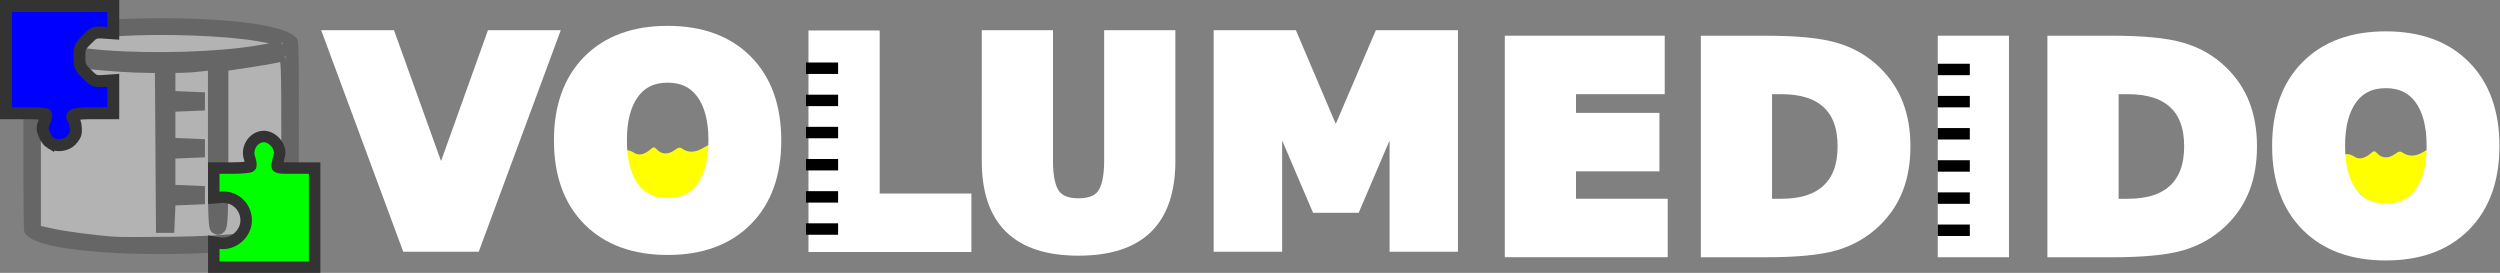
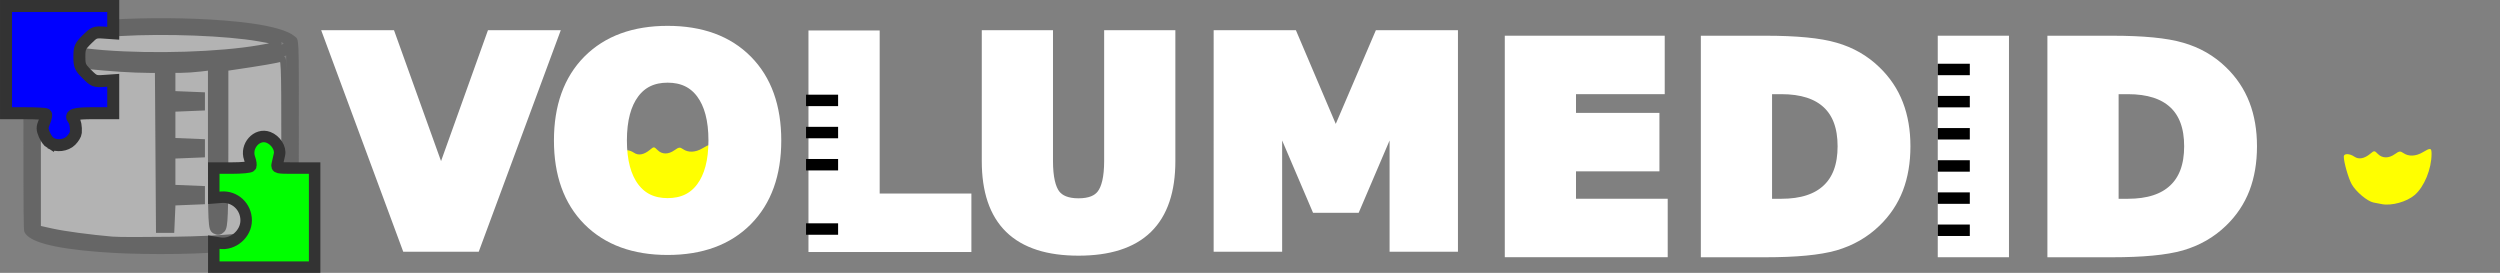
<svg xmlns="http://www.w3.org/2000/svg" xmlns:ns1="http://www.inkscape.org/namespaces/inkscape" xmlns:ns2="http://sodipodi.sourceforge.net/DTD/sodipodi-0.dtd" width="182.79mm" height="19.953mm" viewBox="0 0 182.79 19.953" version="1.1" id="svg5" xml:space="preserve" ns1:version="1.2.1 (9c6d41e410, 2022-07-14)" ns2:docname="logo.svg">
  <rect x="0" y="0" width="182.79" height="19.953" fill="#808080" stroke="none" />
  <ns2:namedview id="namedview7" pagecolor="#000000" bordercolor="#666666" borderopacity="1.0" ns1:showpageshadow="2" ns1:pageopacity="0" ns1:pagecheckerboard="0" ns1:deskcolor="#d1d1d1" ns1:document-units="mm" showgrid="false" ns1:zoom="0.88728954" ns1:cx="340.3624" ns1:cy="73.256809" ns1:window-width="1318" ns1:window-height="708" ns1:window-x="0" ns1:window-y="0" ns1:window-maximized="1" ns1:current-layer="layer2" />
  <defs id="defs2" />
  <g ns1:groupmode="layer" id="layer2" ns1:label="Fundo" transform="translate(-76.285,-256.406)" />
  <g ns1:label="Camada 1" ns1:groupmode="layer" id="layer1" transform="translate(-76.285,-256.406)">
    <path d="m 100.766,259.309 h 3.839 l 3.928,10.931 3.918,-10.931 h 3.839 l -5.485,14.809 h -4.553 z" style="font-weight:bold;font-size:11.709px;line-height:1.25;-inkscape-font-specification:'sans-serif Bold';letter-spacing:0.265px;word-spacing:0px;fill:#ffffff;stroke:#ffffff;stroke-width:1.388" id="path2178" />
    <g id="g917" transform="matrix(1.481,0,0,1.481,-48.03,-129.999)">
      <path style="fill:#ffff00;stroke:none;stroke-width:0.277;stroke-dasharray:none;stroke-dashoffset:3.78;stroke-opacity:1" d="m 116.596,270.792 c -0.106,-0.02 -0.289,-0.055 -0.408,-0.078 -0.305,-0.059 -0.873,-0.535 -1.079,-0.904 -0.165,-0.295 -0.391,-1.086 -0.391,-1.366 0,-0.162 0.283,-0.158 0.525,0.007 0.215,0.148 0.491,0.096 0.783,-0.146 0.197,-0.163 0.203,-0.163 0.376,0.011 0.222,0.223 0.534,0.224 0.842,0.005 0.212,-0.151 0.262,-0.157 0.422,-0.046 0.256,0.176 0.614,0.159 0.952,-0.044 0.384,-0.23 0.433,-0.221 0.433,0.083 0,0.744 -0.362,1.624 -0.834,2.029 -0.392,0.336 -1.137,0.543 -1.622,0.45 z" id="path2555-1" />
      <path d="m 116.899,264.521 q -1.179,0 -1.828,0.871 -0.65,0.871 -0.65,2.451 0,1.574 0.65,2.444 0.65,0.871 1.828,0.871 1.185,0 1.835,-0.871 0.65,-0.871 0.65,-2.444 0,-1.58 -0.65,-2.451 -0.65,-0.871 -1.835,-0.871 z m 0,-1.868 q 2.411,0 3.777,1.38 1.366,1.379 1.366,3.81 0,2.424 -1.366,3.804 -1.366,1.38 -3.777,1.38 -2.404,0 -3.777,-1.38 -1.366,-1.379 -1.366,-3.804 0,-2.431 1.366,-3.81 1.373,-1.38 3.777,-1.38 z" style="font-weight:bold;font-size:11.709px;line-height:1.25;-inkscape-font-specification:'sans-serif Bold';letter-spacing:0.265px;word-spacing:0px;fill:#ffffff;stroke:#ffffff;stroke-width:0.937" id="path2180" />
    </g>
    <path d="m 148.763,259.309 h 3.819 v 8.878 q 0,1.835 0.595,2.629 0.605,0.784 1.964,0.784 1.369,0 1.964,-0.784 0.605,-0.794 0.605,-2.629 v -8.878 h 3.819 v 8.878 q 0,3.144 -1.577,4.682 -1.577,1.537 -4.811,1.537 -3.224,0 -4.801,-1.537 -1.577,-1.537 -1.577,-4.682 z" style="font-weight:bold;font-size:11.709px;line-height:1.25;-inkscape-font-specification:'sans-serif Bold';letter-spacing:0.265px;word-spacing:0px;fill:#ffffff;stroke:#ffffff;stroke-width:1.388" id="path2184" />
    <path d="m 165.717,259.309 h 4.86 l 3.372,7.925 3.392,-7.925 h 4.85 v 14.809 h -3.611 v -10.832 l -3.412,7.985 h -2.42 l -3.412,-7.985 v 10.832 h -3.62 z" style="font-weight:bold;font-size:11.709px;line-height:1.25;-inkscape-font-specification:'sans-serif Bold';letter-spacing:0.265px;word-spacing:0px;fill:#ffffff;stroke:#ffffff;stroke-width:1.388" id="path2186" />
    <path d="m 187.003,259.711 h 10.306 v 2.886 h -6.487 v 2.757 h 6.1 v 2.886 h -6.1 v 3.392 h 6.705 v 2.886 H 187.003 Z" style="font-weight:bold;font-size:11.709px;line-height:1.25;-inkscape-font-specification:'sans-serif Bold';letter-spacing:0.265px;word-spacing:0px;fill:#ffffff;stroke:#ffffff;stroke-width:1.388" id="path2188" />
    <path d="m 205.157,262.598 v 9.036 h 1.369 q 2.341,0 3.571,-1.161 1.24,-1.161 1.24,-3.372 0,-2.202 -1.23,-3.353 -1.23,-1.151 -3.581,-1.151 z m -3.819,-2.886 h 4.027 q 3.372,0 5.019,0.486 1.656,0.476 2.837,1.627 1.042,1.002 1.547,2.311 0.506,1.309 0.506,2.966 0,1.676 -0.506,2.996 -0.506,1.309 -1.547,2.311 -1.19,1.151 -2.857,1.637 -1.666,0.476 -4.999,0.476 h -4.027 z" style="font-weight:bold;font-size:11.709px;line-height:1.25;-inkscape-font-specification:'sans-serif Bold';letter-spacing:0.265px;word-spacing:0px;fill:#ffffff;stroke:#ffffff;stroke-width:1.388" id="path2190" />
    <path d="m 218.66,259.711 h 3.819 v 14.809 h -3.819 z" style="font-weight:bold;font-size:11.709px;line-height:1.25;-inkscape-font-specification:'sans-serif Bold';letter-spacing:0.265px;word-spacing:0px;fill:#ffffff;stroke:#ffffff;stroke-width:1.388" id="path2192" />
    <path style="font-size:11.709px;line-height:1.25;letter-spacing:0.265px;word-spacing:0px;fill:none;stroke:#000000;stroke-width:0.837;stroke-linecap:butt;stroke-linejoin:miter;stroke-dasharray:none;stroke-opacity:1" d="m 217.966,268.54 h 2.344" id="path3052-0" />
    <path style="font-size:11.709px;line-height:1.25;letter-spacing:0.265px;word-spacing:0px;fill:none;stroke:#000000;stroke-width:0.837;stroke-linecap:butt;stroke-linejoin:miter;stroke-dasharray:none;stroke-opacity:1" d="m 217.966,266.188 h 2.344" id="path3054-7" />
    <path style="font-size:11.709px;line-height:1.25;letter-spacing:0.265px;word-spacing:0px;fill:none;stroke:#000000;stroke-width:0.837;stroke-linecap:butt;stroke-linejoin:miter;stroke-dasharray:none;stroke-opacity:1" d="m 217.966,263.837 h 2.344" id="path3058-8" />
    <path style="font-size:11.709px;line-height:1.25;letter-spacing:0.265px;word-spacing:0px;fill:none;stroke:#000000;stroke-width:0.837;stroke-linecap:butt;stroke-linejoin:miter;stroke-dasharray:none;stroke-opacity:1" d="m 217.966,261.485 h 2.344" id="path3060-6" />
    <path style="font-size:11.709px;line-height:1.25;letter-spacing:0.265px;word-spacing:0px;fill:none;stroke:#000000;stroke-width:0.837;stroke-linecap:butt;stroke-linejoin:miter;stroke-dasharray:none;stroke-opacity:1" d="m 217.966,270.891 h 2.344" id="path3254-8" />
    <path style="font-size:11.709px;line-height:1.25;letter-spacing:0.265px;word-spacing:0px;fill:none;stroke:#000000;stroke-width:0.837;stroke-linecap:butt;stroke-linejoin:miter;stroke-dasharray:none;stroke-opacity:1" d="m 217.966,273.242 h 2.344" id="path3256-8" />
    <path d="m 230.496,262.598 v 9.036 h 1.369 q 2.341,0 3.571,-1.161 1.24,-1.161 1.24,-3.372 0,-2.202 -1.23,-3.353 -1.23,-1.151 -3.581,-1.151 z m -3.819,-2.886 h 4.027 q 3.372,0 5.019,0.486 1.656,0.476 2.837,1.627 1.041,1.002 1.547,2.311 0.506,1.309 0.506,2.966 0,1.676 -0.506,2.996 -0.506,1.309 -1.547,2.311 -1.19,1.151 -2.857,1.637 -1.666,0.476 -4.999,0.476 h -4.027 z" style="font-weight:bold;font-size:11.709px;line-height:1.25;-inkscape-font-specification:'sans-serif Bold';letter-spacing:0.265px;word-spacing:0px;fill:#ffffff;stroke:#ffffff;stroke-width:1.388" id="path2194" />
    <g id="g921" transform="matrix(1.481,0,0,1.481,-47.418,-129.597)">
      <path style="fill:#ffff00;stroke:none;stroke-width:0.277;stroke-dasharray:none;stroke-dashoffset:3.78;stroke-opacity:1" d="m 201.116,270.714 c -0.106,-0.02 -0.289,-0.056 -0.408,-0.078 -0.305,-0.059 -0.873,-0.535 -1.079,-0.904 -0.165,-0.295 -0.391,-1.086 -0.391,-1.366 0,-0.162 0.283,-0.158 0.525,0.007 0.215,0.148 0.491,0.096 0.783,-0.146 0.197,-0.163 0.203,-0.163 0.376,0.011 0.222,0.223 0.534,0.224 0.842,0.005 0.212,-0.151 0.262,-0.157 0.422,-0.046 0.256,0.176 0.614,0.159 0.952,-0.044 0.384,-0.23 0.433,-0.221 0.433,0.083 0,0.744 -0.362,1.624 -0.834,2.029 -0.392,0.336 -1.137,0.543 -1.622,0.45 z" id="path2555" />
-       <path d="m 201.311,264.521 q -1.179,0 -1.828,0.871 -0.65,0.871 -0.65,2.451 0,1.574 0.65,2.444 0.65,0.871 1.828,0.871 1.185,0 1.835,-0.871 0.65,-0.871 0.65,-2.444 0,-1.58 -0.65,-2.451 -0.65,-0.871 -1.835,-0.871 z m 0,-1.868 q 2.411,0 3.777,1.38 1.366,1.379 1.366,3.81 0,2.424 -1.366,3.804 -1.366,1.38 -3.777,1.38 -2.404,0 -3.777,-1.38 -1.366,-1.379 -1.366,-3.804 0,-2.431 1.366,-3.81 1.373,-1.38 3.777,-1.38 z" style="font-weight:bold;font-size:11.709px;line-height:1.25;-inkscape-font-specification:'sans-serif Bold';letter-spacing:0.265px;word-spacing:0px;fill:#ffffff;stroke:#ffffff;stroke-width:0.937" id="path2196" />
    </g>
    <g id="g2966" transform="matrix(1.735,0,0,1.735,0.162,-166.403)" style="font-size:11.709px;line-height:1.25;letter-spacing:0.265px;word-spacing:0px;fill:#ffffff;stroke:#ffffff;stroke-width:0.8">
      <path d="m 78.345,245.378 h 2.201 v 6.872 h 3.865 v 1.664 h -6.066 z" style="font-weight:bold;-inkscape-font-specification:'sans-serif Bold';fill:#ffffff;stroke:#ffffff" id="path2182" />
      <path style="fill:none;stroke:#000000;stroke-width:0.482;stroke-linecap:butt;stroke-linejoin:miter;stroke-dasharray:none;stroke-opacity:1" d="m 77.843,250.635 h 1.351" id="path3052" />
      <path style="fill:none;stroke:#000000;stroke-width:0.482;stroke-linecap:butt;stroke-linejoin:miter;stroke-dasharray:none;stroke-opacity:1" d="m 77.843,249.28 h 1.351" id="path3054" />
      <path style="fill:none;stroke:#000000;stroke-width:0.482;stroke-linecap:butt;stroke-linejoin:miter;stroke-dasharray:none;stroke-opacity:1" d="m 77.843,247.925 h 1.351" id="path3058" />
-       <path style="fill:none;stroke:#000000;stroke-width:0.482;stroke-linecap:butt;stroke-linejoin:miter;stroke-dasharray:none;stroke-opacity:1" d="m 77.843,246.569 h 1.351" id="path3060" />
-       <path style="fill:none;stroke:#000000;stroke-width:0.482;stroke-linecap:butt;stroke-linejoin:miter;stroke-dasharray:none;stroke-opacity:1" d="m 77.843,251.991 h 1.351" id="path3254" />
      <path style="fill:none;stroke:#000000;stroke-width:0.482;stroke-linecap:butt;stroke-linejoin:miter;stroke-dasharray:none;stroke-opacity:1" d="m 77.843,253.346 h 1.351" id="path3256" />
    </g>
    <path id="path518-8-9-3" style="fill:#666666;fill-opacity:1;stroke:none;stroke-width:0.049" d="m 85.533,274.941 c -0.563,-0.02 -1.474,-0.072 -2.024,-0.116 -3.366,-0.265 -5.139,-0.746 -5.444,-1.475 -0.054,-0.13 -0.066,-1.365 -0.066,-7.012 0,-5.944 0.009,-6.873 0.072,-6.994 0.167,-0.324 0.736,-0.656 1.471,-0.861 2.923,-0.812 10.391,-1.001 15.035,-0.38 1.617,0.216 2.798,0.561 3.235,0.946 0.351,0.308 0.324,-0.296 0.324,7.308 0,4.028 -0.018,6.923 -0.045,6.991 -0.33,0.868 -3.021,1.429 -7.66,1.595 -1.496,0.054 -3.358,0.053 -4.9,-0.004 z m 5.632,-0.923 c 2.851,-0.17 5.051,-0.481 5.83,-0.826 l 0.216,-0.096 v -6.316 -6.316 l -0.256,0.094 c -0.717,0.263 -2.117,0.514 -3.584,0.643 l -0.695,0.061 v 5.82 c 0,5.095 -0.009,5.837 -0.074,5.962 -0.147,0.284 -0.479,0.331 -0.71,0.1 l -0.143,-0.143 v -5.835 -5.835 l -0.987,0.03 c -0.543,0.016 -1.212,0.042 -1.487,0.058 l -0.5,0.028 v 0.971 0.971 h 1.028 1.028 l 0.143,0.143 c 0.171,0.171 0.191,0.42 0.049,0.596 -0.092,0.113 -0.111,0.116 -1.158,0.139 l -1.065,0.024 -0.013,1.256 -0.013,1.256 h 1.029 1.029 l 0.143,0.143 c 0.273,0.273 0.137,0.675 -0.254,0.754 -0.083,0.017 -0.555,0.03 -1.048,0.03 h -0.897 l 0.013,1.231 0.013,1.231 1.04,0.024 1.04,0.024 0.118,0.137 c 0.143,0.166 0.152,0.401 0.022,0.57 l -0.094,0.122 -1.063,0.024 -1.063,0.024 -0.024,0.967 -0.024,0.967 -0.137,0.118 c -0.201,0.173 -0.49,0.141 -0.654,-0.073 -0.046,-0.06 -0.06,-1.387 -0.061,-5.84 -7.76e-4,-3.17 -0.019,-5.773 -0.039,-5.786 -0.021,-0.013 -0.794,-0.048 -1.719,-0.077 -3.329,-0.106 -5.83,-0.4 -6.887,-0.809 -0.101,-0.039 -0.216,-0.071 -0.256,-0.071 -0.063,0 -0.072,0.769 -0.072,6.288 0,5.94 0.005,6.291 0.085,6.332 0.708,0.365 3.222,0.739 5.936,0.883 1.035,0.055 5.305,0.057 6.217,0.004 z m -0.39,-13.556 c 1.919,-0.082 3.805,-0.275 4.992,-0.511 0.67,-0.133 1.249,-0.301 1.249,-0.362 0,-0.056 -0.197,-0.129 -0.671,-0.247 -3.882,-0.968 -13.793,-0.893 -16.992,0.128 -0.363,0.116 -0.338,0.138 0.402,0.34 1.118,0.305 3.369,0.558 5.949,0.669 0.861,0.037 4.059,0.027 5.071,-0.017 z" />
    <path style="fill:#b3b3b3;stroke:#666666;stroke-width:0.45;stroke-dasharray:none;stroke-dashoffset:3.78;stroke-opacity:1" d="m 84.562,273.938 c -1.685,-0.145 -3.587,-0.4 -4.507,-0.605 l -1.006,-0.224 v -6.262 c 0,-5.904 0.015,-6.256 0.261,-6.157 0.832,0.334 5.491,0.819 7.895,0.821 l 0.631,5.7e-4 0.039,5.848 0.039,5.848 h 0.447 0.447 l 0.044,-0.999 0.044,-0.999 1.074,-0.044 1.074,-0.044 v -0.447 -0.447 l -1.08,-0.044 -1.08,-0.044 v -1.179 -1.179 l 1.08,-0.044 1.08,-0.044 v -0.447 -0.447 l -1.08,-0.044 -1.08,-0.044 v -1.179 -1.179 l 1.08,-0.044 1.08,-0.044 v -0.447 -0.447 l -1.08,-0.044 -1.08,-0.044 v -0.887 -0.887 l 0.633,-0.002 c 0.348,-7e-4 0.985,-0.044 1.415,-0.095 l 0.782,-0.094 v 5.901 c 0,5.677 0.011,5.906 0.288,6.055 0.217,0.116 0.345,0.097 0.521,-0.08 0.204,-0.204 0.234,-0.962 0.234,-6.027 v -5.793 l 0.484,-0.071 c 2.072,-0.302 3.355,-0.522 3.576,-0.613 0.246,-0.101 0.261,0.249 0.261,6.143 v 6.25 l -0.604,0.181 c -1.304,0.391 -3.901,0.624 -7.516,0.676 -2.049,0.029 -4.026,0.027 -4.395,-0.004 z" id="path2718" />
    <path style="fill:#00ff00;stroke:#333333;stroke-width:0.84;stroke-dasharray:none;stroke-dashoffset:3.78;stroke-opacity:1" d="m 91.916,275.025 v -0.914 l 0.434,0.071 c 0.968,0.157 1.937,-0.678 1.934,-1.668 -0.003,-0.997 -0.826,-1.765 -1.809,-1.688 l -0.56,0.044 v -1.088 -1.088 h 1.309 c 0.736,0 1.345,-0.058 1.391,-0.132 0.045,-0.073 0.009,-0.333 -0.08,-0.579 -0.324,-0.895 0.534,-1.855 1.373,-1.536 0.531,0.202 0.915,0.797 0.81,1.258 -0.05,0.218 -0.12,0.531 -0.157,0.694 -0.067,0.293 -0.051,0.296 1.331,0.296 h 1.398 v 3.622 3.622 H 95.604 91.916 Z" id="path2382" />
    <path style="fill:#b3b3b3;stroke:#666666;stroke-width:0.45;stroke-dasharray:none;stroke-dashoffset:3.78;stroke-opacity:1" d="m 83.9,260.301 c -0.897,-0.069 -2.234,-0.229 -2.973,-0.357 -1.927,-0.333 -1.933,-0.404 -0.061,-0.731 0.706,-0.123 2.616,-0.302 4.246,-0.397 3.302,-0.193 7.756,-0.021 10.114,0.391 1.908,0.333 1.907,0.404 -0.018,0.732 -2.899,0.493 -7.618,0.644 -11.307,0.361 z" id="path2720" />
    <path style="fill:#0000ff;stroke:#333333;stroke-width:0.877;stroke-dasharray:none;stroke-dashoffset:3.78;stroke-opacity:1" d="m 79.978,266.866 c -0.139,-0.081 -0.341,-0.358 -0.449,-0.615 -0.169,-0.404 -0.169,-0.531 0.001,-0.937 0.108,-0.259 0.16,-0.506 0.116,-0.55 -0.044,-0.044 -0.72,-0.08 -1.501,-0.08 h -1.421 v -3.92 -3.92 h 3.92 3.92 l 8.5e-5,0.997 8.6e-5,0.997 -0.69,-0.048 c -0.648,-0.045 -0.724,-0.015 -1.238,0.5 -0.499,0.499 -0.547,0.611 -0.547,1.267 0,0.656 0.049,0.769 0.547,1.267 0.514,0.514 0.589,0.545 1.238,0.5 l 0.69,-0.048 -8.6e-5,1.203 -8.5e-5,1.203 h -1.436 c -1.417,0 -1.762,0.106 -1.478,0.453 0.14,0.171 0.206,0.529 0.179,0.963 -0.009,0.136 -0.168,0.399 -0.353,0.585 -0.364,0.364 -1.043,0.446 -1.498,0.182 z" id="path2376" />
  </g>
</svg>